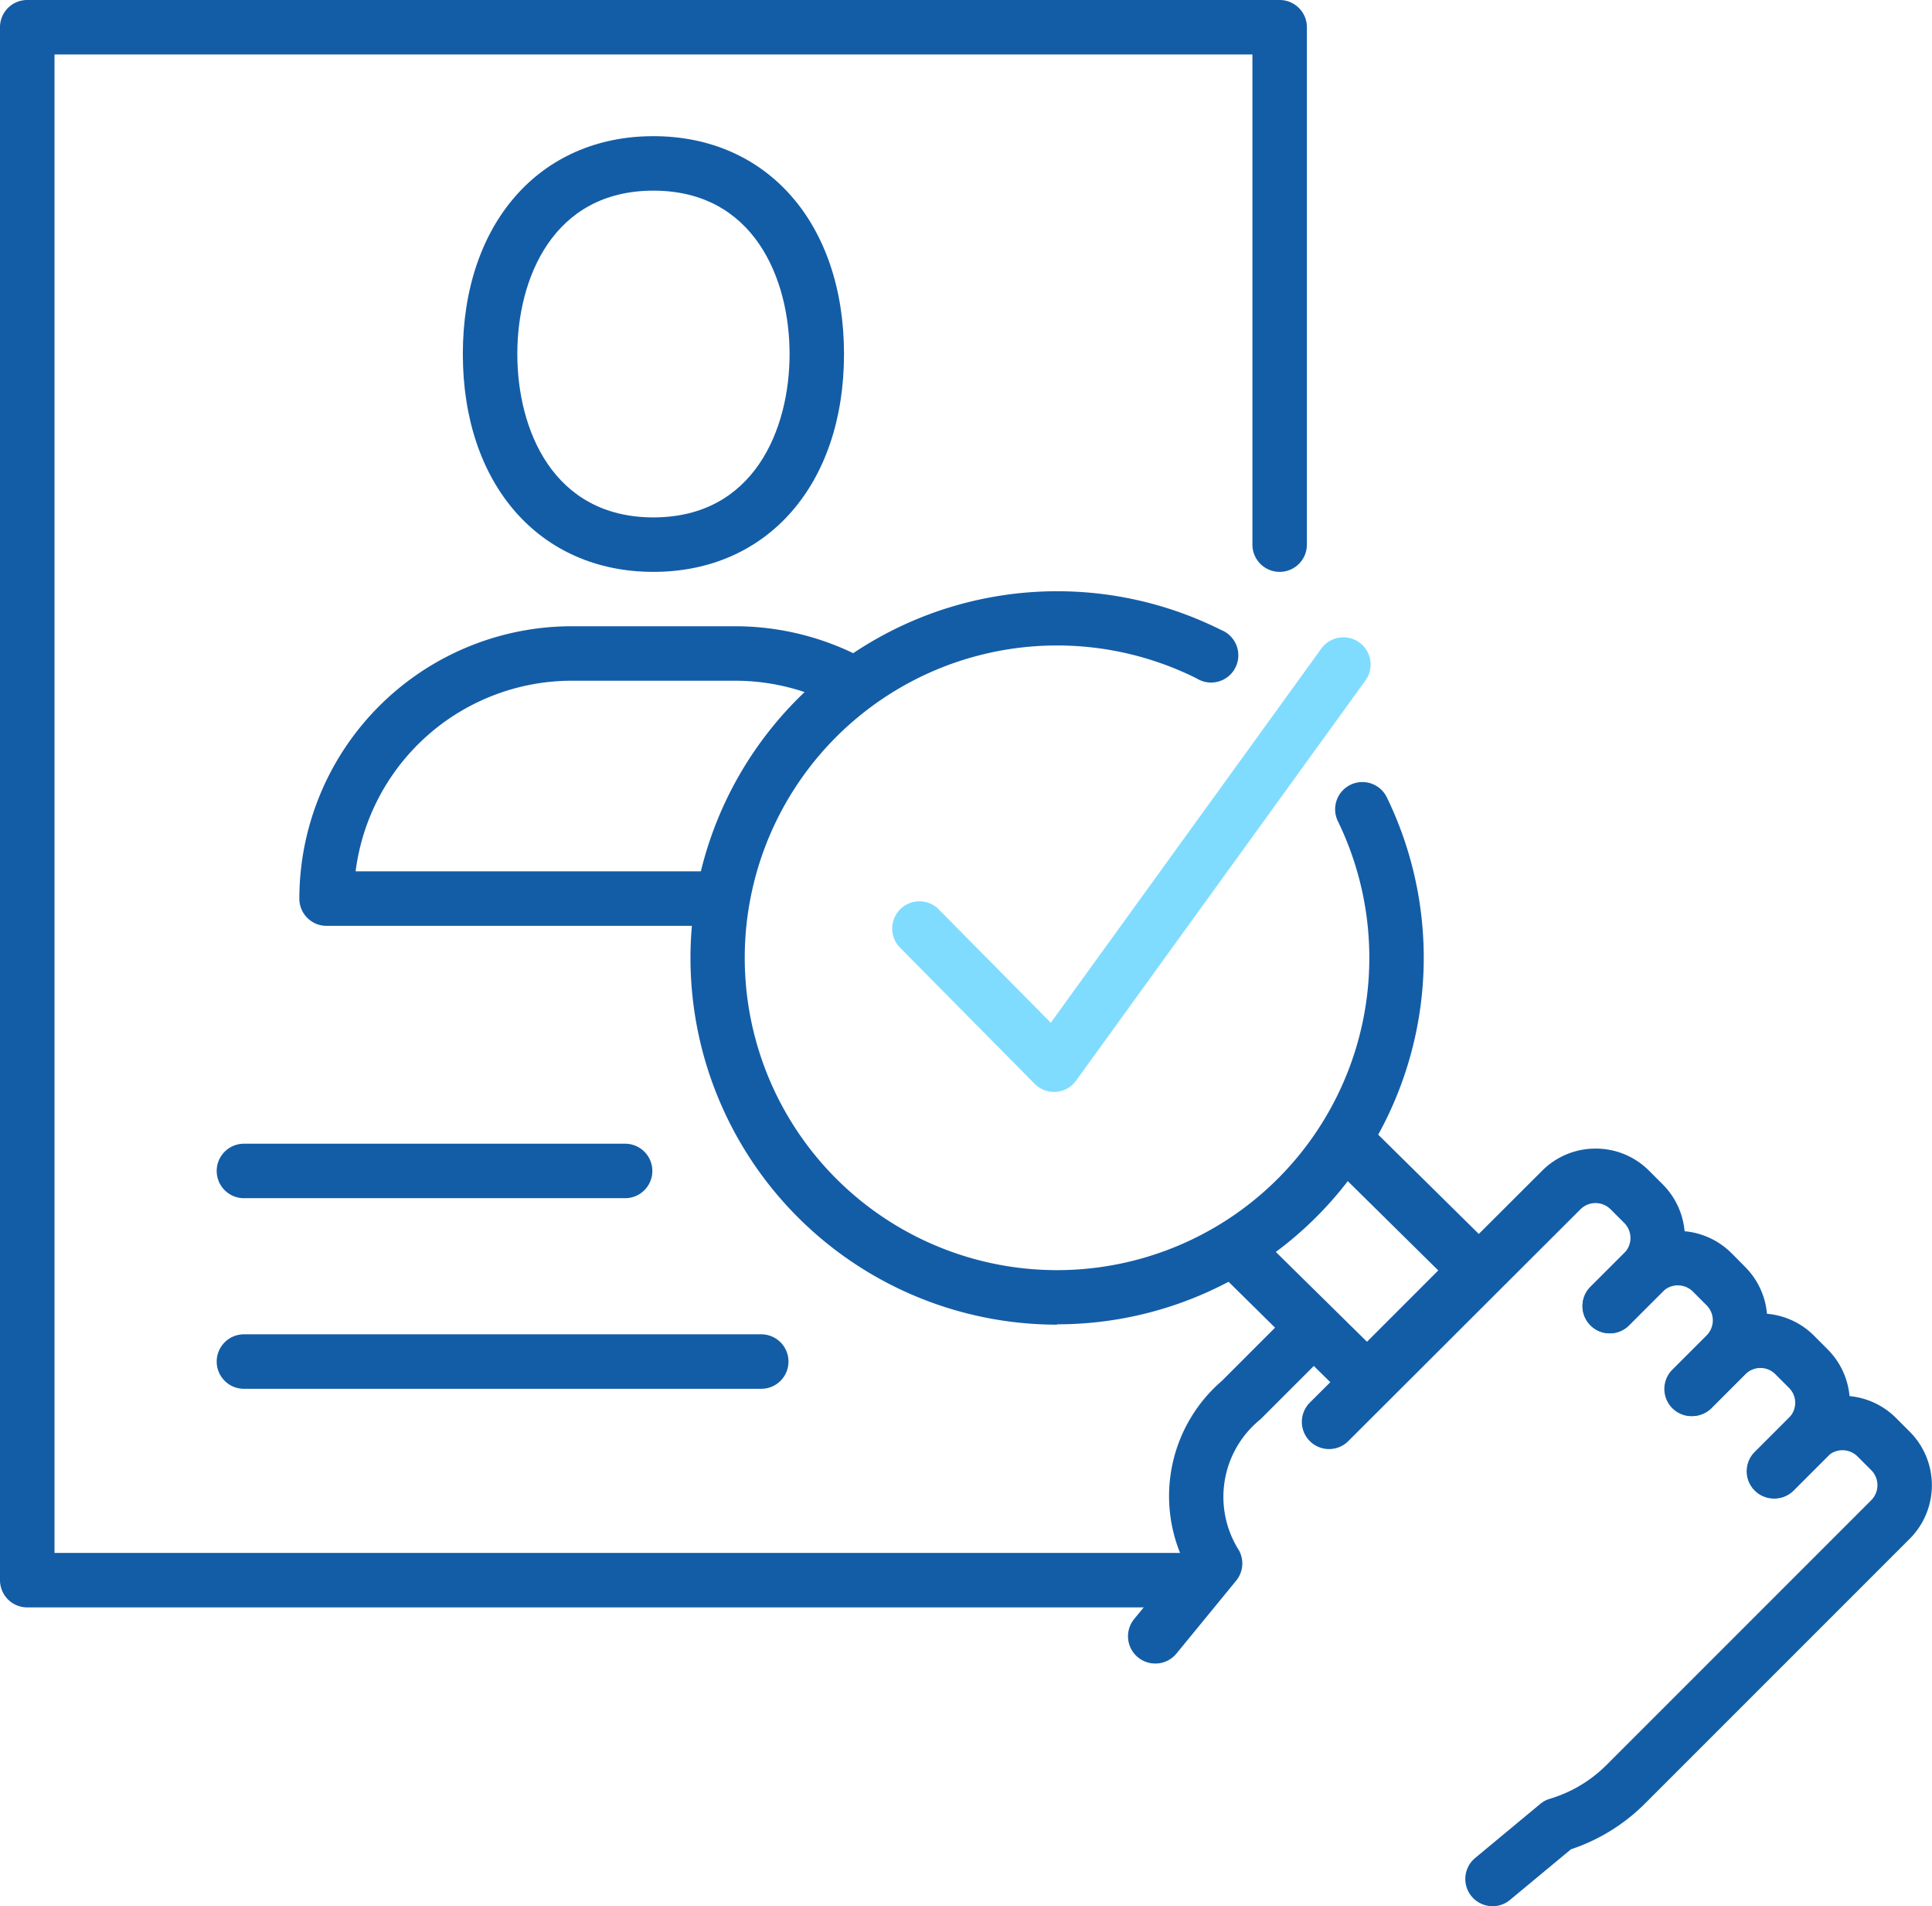
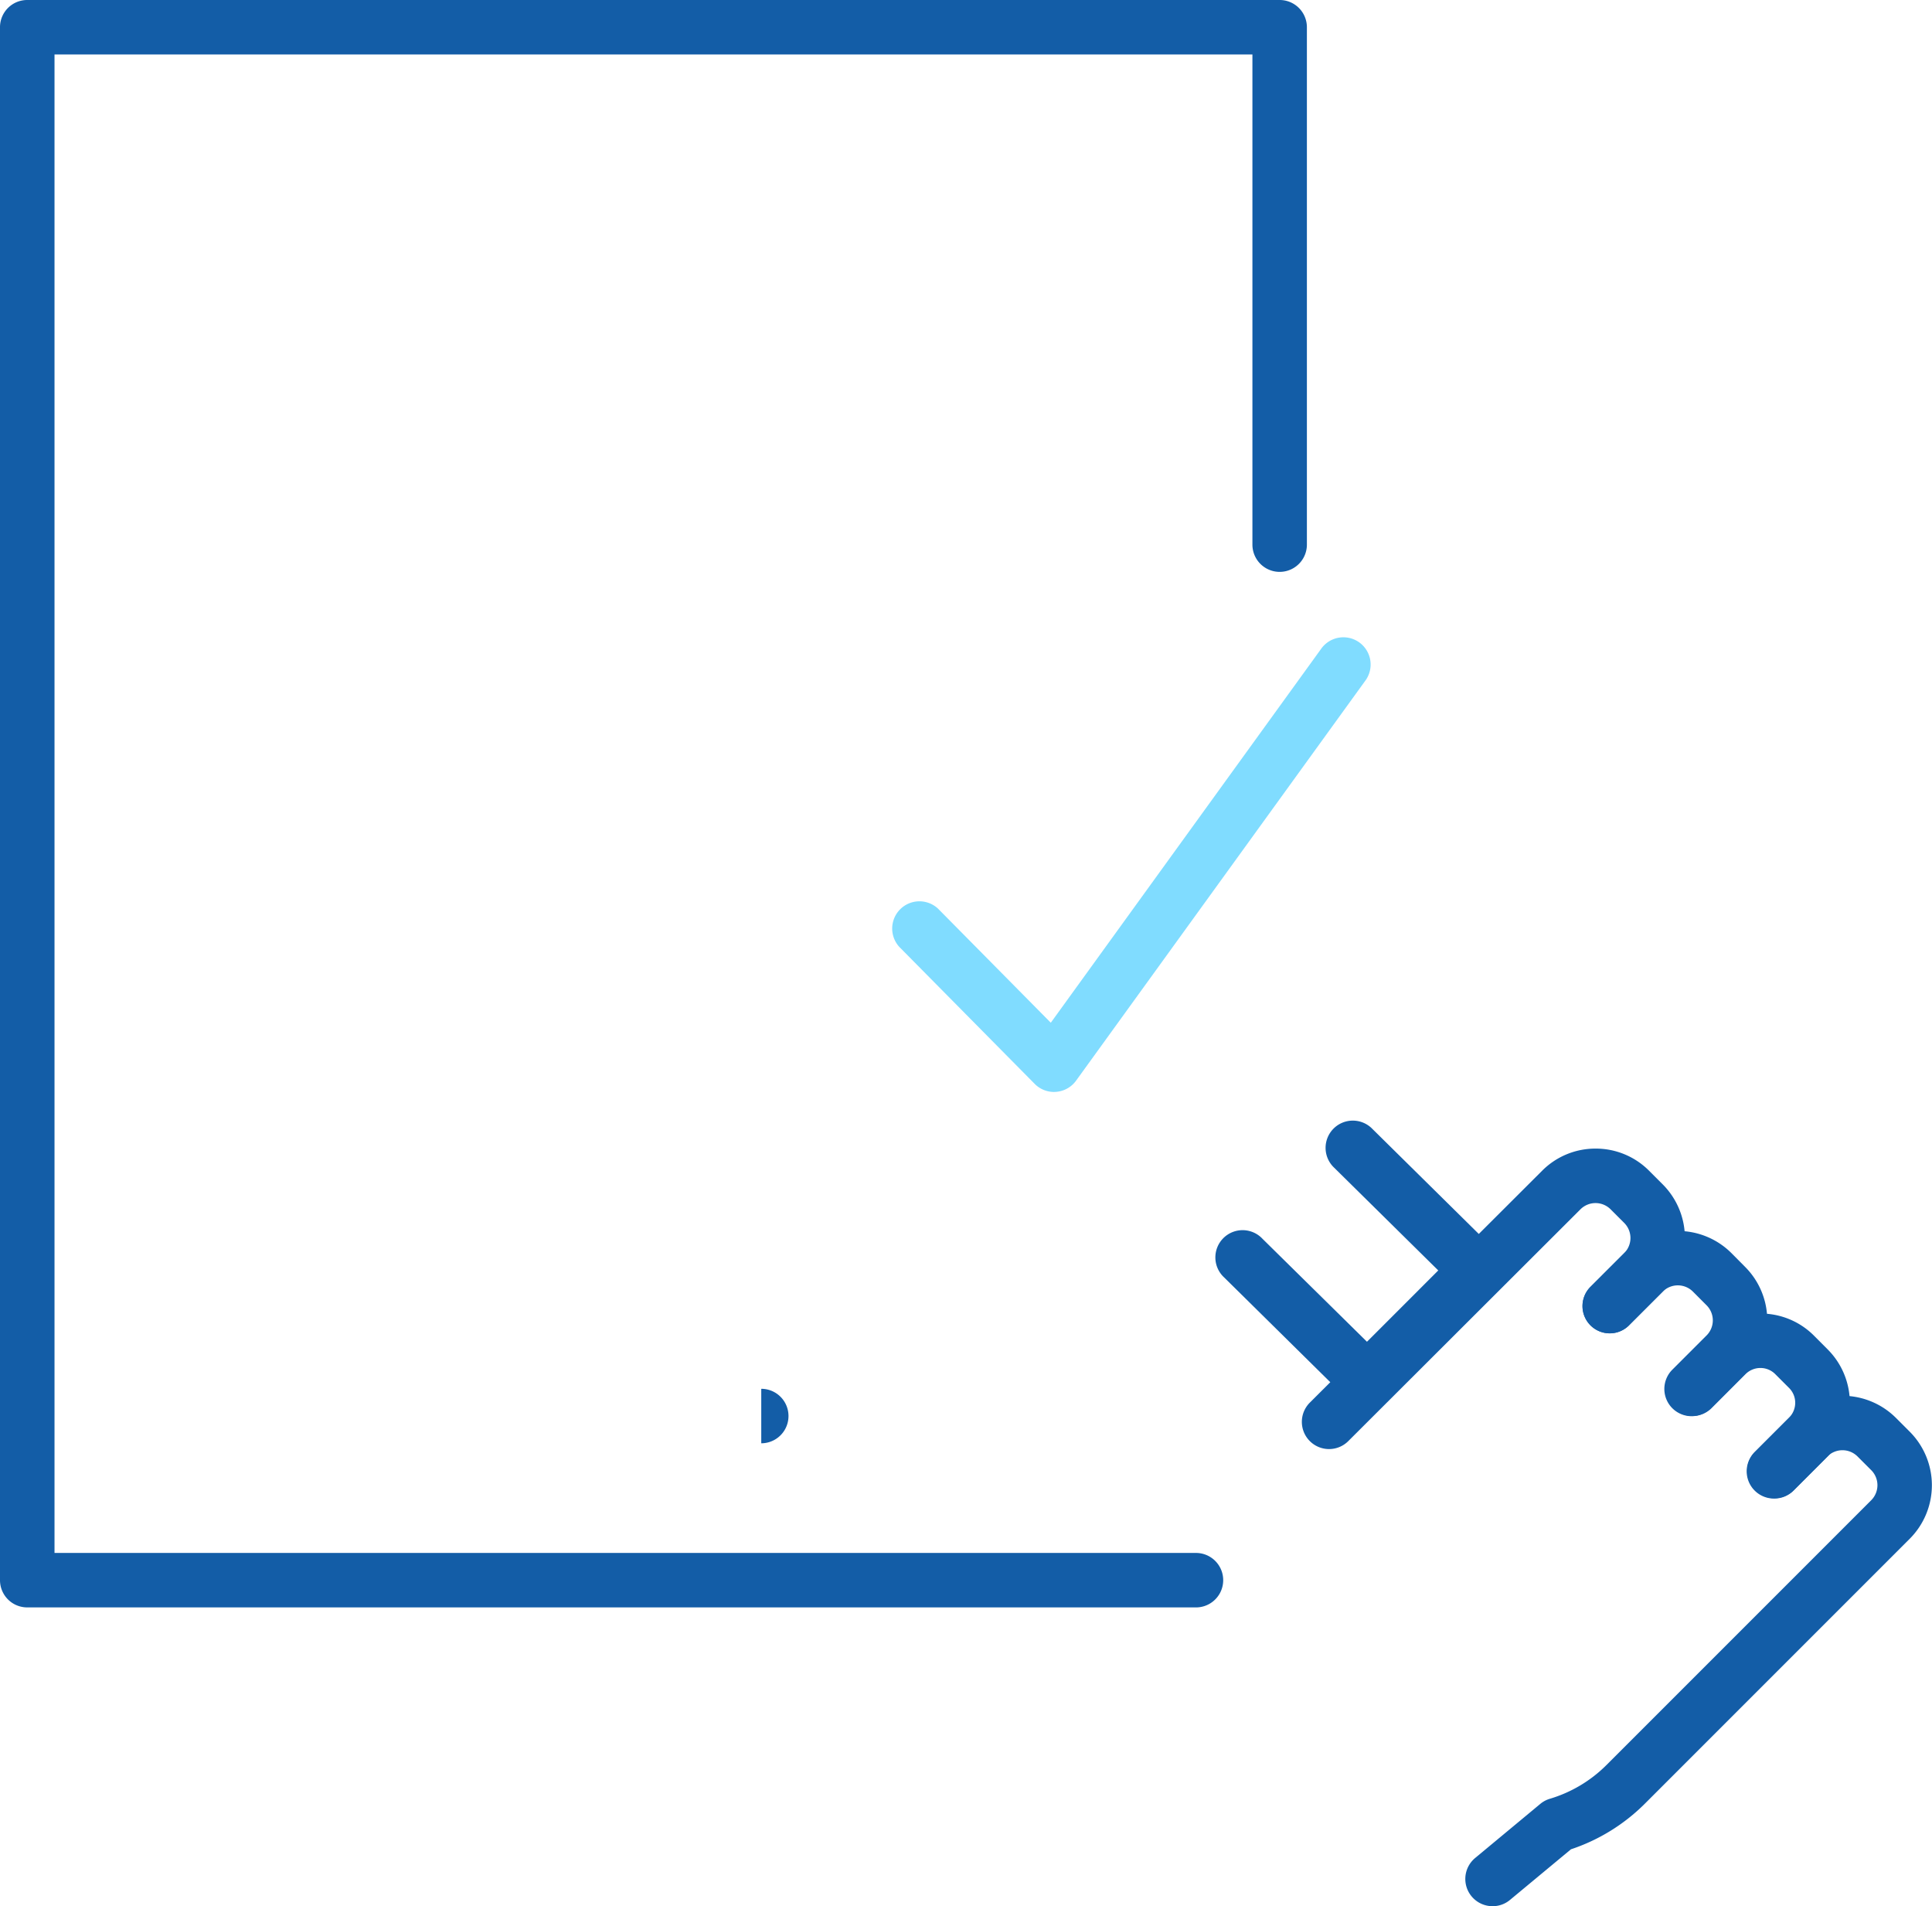
<svg xmlns="http://www.w3.org/2000/svg" width="51.781" height="51.082">
  <g data-name="グループ 55">
    <g data-name="グループ 53">
      <path data-name="パス 1491" d="M28.25 29.262a.729.729 0 01-.519-.217l-3.628-3.67a.73.73 0 011.037-1.026l3.023 3.058 7.241-10.013a.73.73 0 111.183.855l-7.746 10.71a.728.728 0 01-.535.3z" fill="#80dcff" />
-       <path data-name="パス 1492" d="M28.331 35.498a9.827 9.827 0 114.4-18.615.73.73 0 11-.653 1.3 8.37 8.37 0 103.788 3.841.73.73 0 111.314-.635 9.825 9.825 0 01-8.85 14.1z" fill="#135da7" />
      <path data-name="パス 1493" d="M36.637 37.714a.728.728 0 01-.513-.21l-3.311-3.268a.73.73 0 111.024-1.039l2.8 2.759 1.911-1.911-2.789-2.752a.73.73 0 111.025-1.039l3.311 3.268a.728.728 0 010 1.035L37.153 37.5a.728.728 0 01-.516.214z" fill="#135da7" />
      <g data-name="グループ 52" fill="#135da7">
        <path data-name="パス 1494" d="M40.004 51.082a.73.73 0 01-.467-1.292l1.745-1.449a.725.725 0 01.258-.138 3.6 3.6 0 001.512-.9l7.1-7.1a.571.571 0 000-.806l-.368-.368a.572.572 0 00-.806 0l-.919.92a.73.73 0 01-1.032-1.032l.919-.919a2.03 2.03 0 012.87 0l.368.368a2.031 2.031 0 010 2.87l-7.1 7.1a5.065 5.065 0 01-1.979 1.221l-1.636 1.358a.721.721 0 01-.465.167z" />
-         <path data-name="パス 1495" d="M30.961 44.579a.73.73 0 01-.563-1.193l1.307-1.592a4.076 4.076 0 011.044-4.79l1.8-1.8a.73.73 0 011.032 1.032l-1.8 1.8a2.671 2.671 0 00-.573 3.513.729.729 0 01-.078.811l-1.6 1.953a.726.726 0 01-.569.266z" />
        <path data-name="パス 1496" d="M47.544 40.158a.73.73 0 01-.516-1.246l.919-.919a.567.567 0 00.168-.4.561.561 0 00-.166-.4l-.368-.368a.56.56 0 00-.4-.166.568.568 0 00-.4.167l-.919.92a.73.73 0 01-1.032-1.032l.919-.919a2.015 2.015 0 011.435-.595 2.015 2.015 0 011.434.593l.367.368a2.03 2.03 0 010 2.87l-.919.919a.73.73 0 01-.522.208z" />
        <path data-name="パス 1497" d="M45.337 37.951a.73.73 0 01-.516-1.246l.919-.919a.571.571 0 000-.806l-.368-.369a.572.572 0 00-.806 0l-.919.92a.73.73 0 01-1.032-1.032l.919-.919a2.033 2.033 0 012.871 0l.367.37a2.029 2.029 0 010 2.869l-.919.919a.73.73 0 01-.516.213z" />
        <path data-name="パス 1498" d="M35.622 38.832a.729.729 0 01-.515-1.246l6.224-6.212a2.012 2.012 0 011.433-.594 2.012 2.012 0 011.435.594l.367.367a2.034 2.034 0 010 2.87l-.921.919a.73.73 0 01-1.032-1.032l.92-.919a.572.572 0 000-.806l-.367-.367a.572.572 0 00-.806 0l-6.224 6.213a.728.728 0 01-.514.213z" />
      </g>
    </g>
    <g data-name="グループ 54" fill="#135da7">
-       <path data-name="パス 1499" d="M18.852 24.811h-10.1a.729.729 0 01-.729-.729 7.306 7.306 0 017.3-7.3h4.378a7.318 7.318 0 013.528.908.73.73 0 11-.707 1.277 5.85 5.85 0 00-2.821-.725h-4.378a5.846 5.846 0 00-5.792 5.108h9.32a.73.73 0 110 1.459z" />
-       <path data-name="パス 1500" d="M17.513 15.325c-3.055 0-5.108-2.346-5.108-5.838s2.053-5.838 5.108-5.838 5.108 2.346 5.108 5.838-2.053 5.838-5.108 5.838zm0-10.216c-2.693 0-3.648 2.358-3.648 4.378s.955 4.378 3.648 4.378 3.649-2.358 3.649-4.378-.956-4.378-3.649-4.378z" />
-     </g>
+       </g>
    <path data-name="パス 1501" d="M32.079 43.075H.729a.729.729 0 01-.729-.73V.73A.729.729 0 01.729 0h33.568a.73.73 0 01.73.73v13.865a.73.73 0 01-1.46 0V1.46H1.461v40.156h30.62a.73.73 0 010 1.459z" fill="#135da7" />
-     <path data-name="パス 1502" d="M16.754 32.109H6.538a.73.73 0 010-1.46h10.216a.73.73 0 110 1.46z" fill="#135da7" />
-     <path data-name="パス 1503" d="M20.403 37.217H6.538a.73.73 0 010-1.46h13.865a.73.73 0 010 1.46z" fill="#135da7" />
+     <path data-name="パス 1503" d="M20.403 37.217H6.538h13.865a.73.73 0 010 1.46z" fill="#135da7" />
  </g>
</svg>